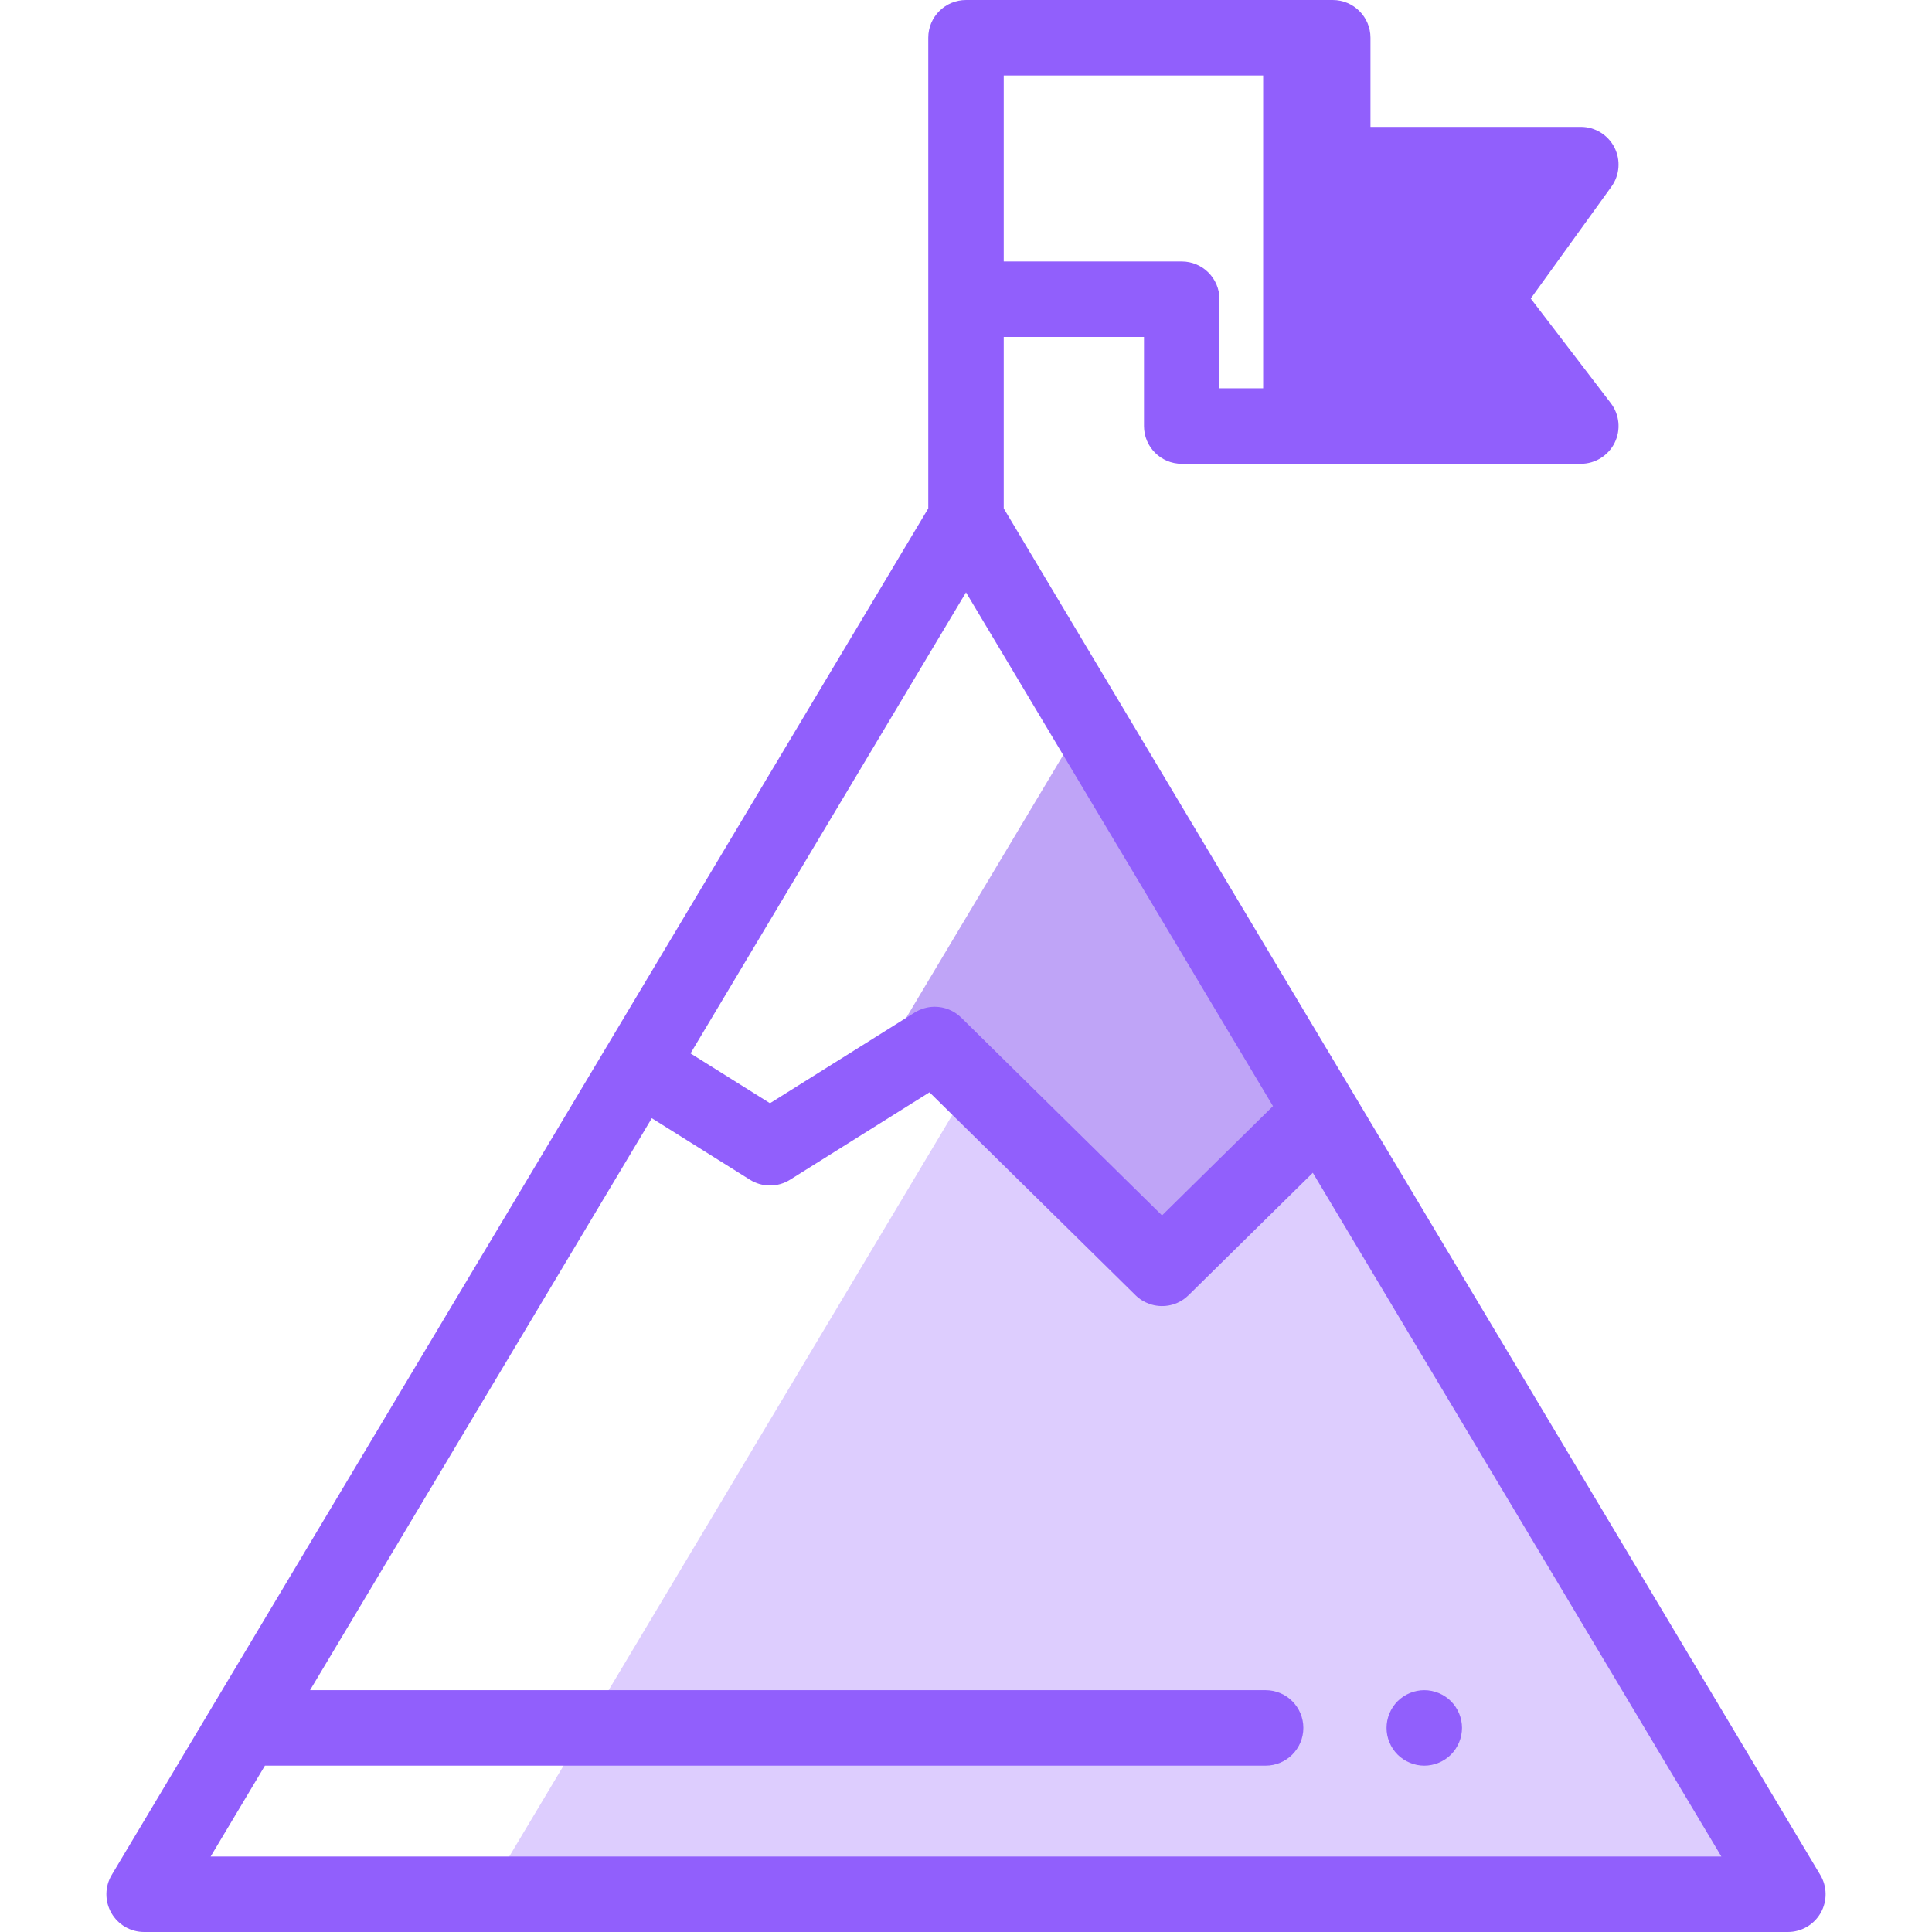
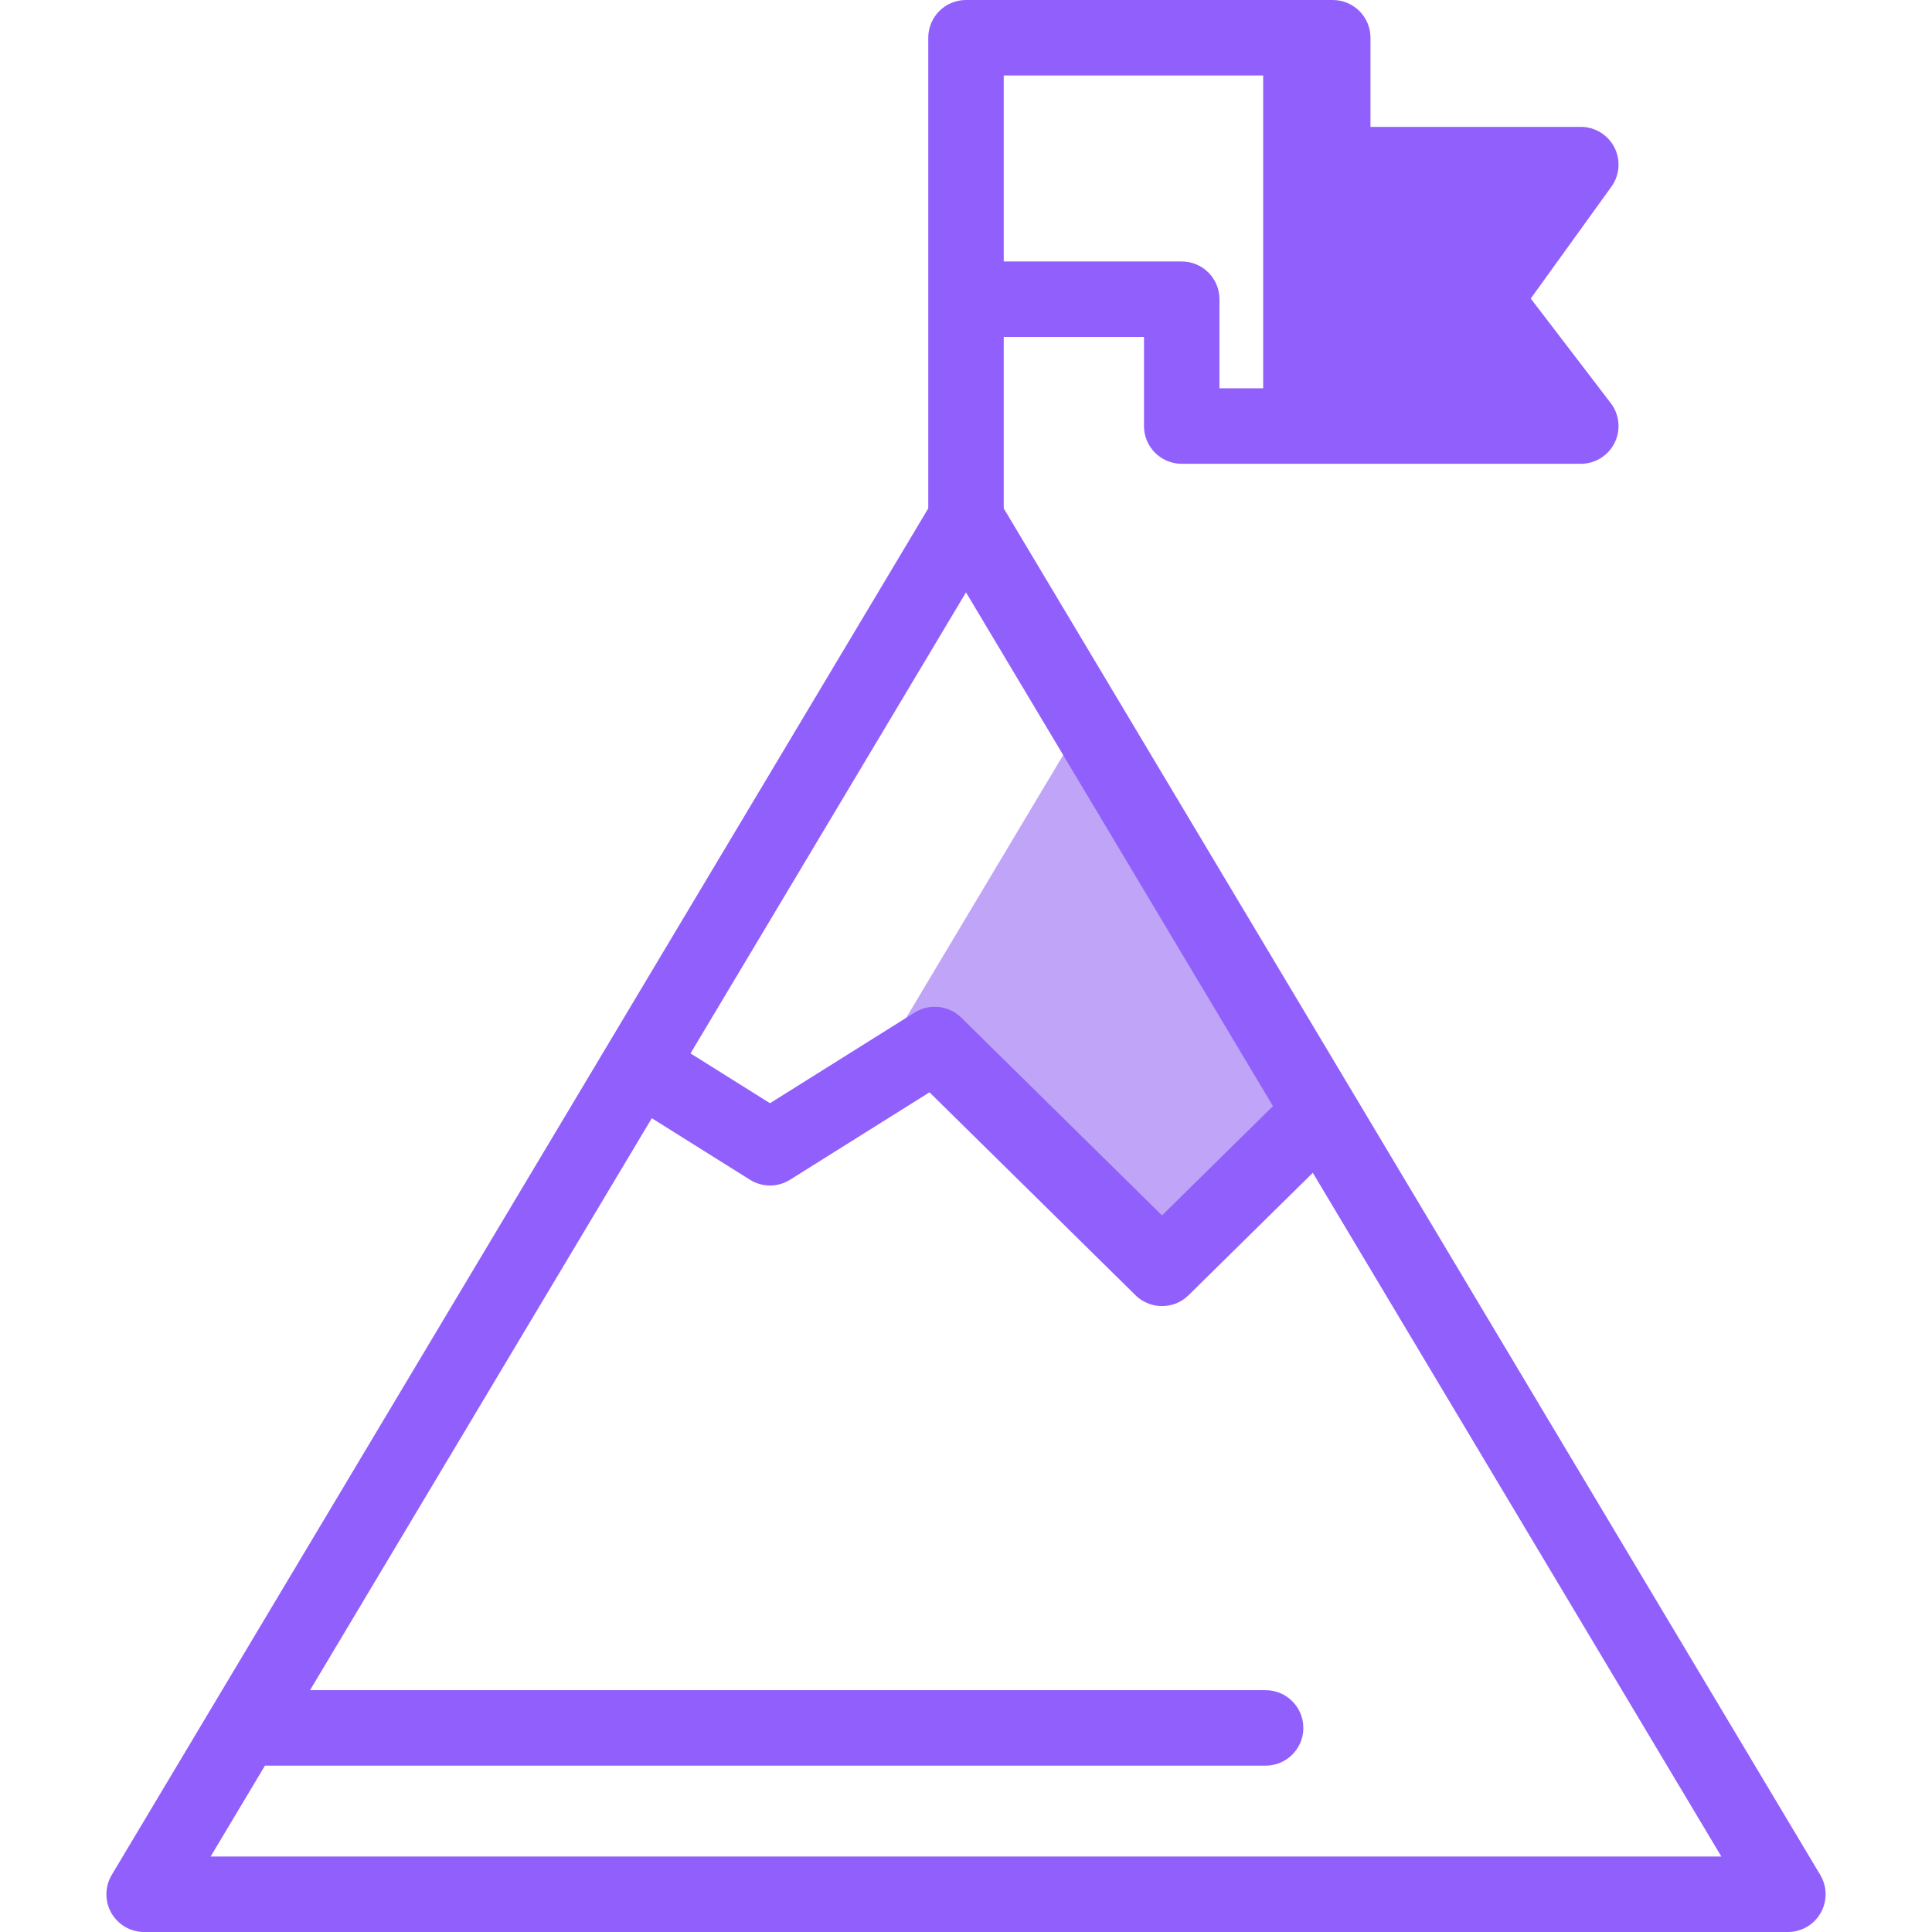
<svg xmlns="http://www.w3.org/2000/svg" version="1.1" id="Capa_1" x="0px" y="0px" viewBox="0 0 512 512" style="enable-background:new 0 0 512 512;" xml:space="preserve" width="512px" height="512px" class="">
  <g>
    <g>
      <g>
        <polygon style="fill:#915FFC" points="418.929,43.621 353.188,43.621 353.188,10 334.75,10 334.75,112.912 418.929,112.912   393.208,79.291 " data-original="#915FFC" class="" data-old_color="#FF5A5A" />
        <polygon style="fill:#BFA4F7" points="247.714,276.801 307.946,336.133 349.964,294.744 287.584,190.346 228.866,288.616 " data-original="#BFA4F7" class="" data-old_color="#FFDAAE" />
-         <polygon style="fill:#DDCDFE" points="257.675,286.613 128.976,502 285.143,502 473.804,502 379.473,344.13 349.964,294.744   307.946,336.133 " data-original="#DDCDFE" class="active-path" data-old_color="#A4CDFF" />
-         <path d="M377.45,467.92c-0.65,0-1.31-0.07-1.95-0.2s-1.27-0.32-1.88-0.57c-0.6-0.25-1.18-0.56-1.72-0.92  c-0.55-0.359-1.06-0.779-1.52-1.239c-0.46-0.461-0.88-0.98-1.25-1.521c-0.36-0.55-0.67-1.13-0.91-1.729  c-0.26-0.601-0.45-1.23-0.58-1.87c-0.13-0.65-0.19-1.301-0.19-1.96c0-2.631,1.07-5.21,2.93-7.07c0.46-0.46,0.97-0.88,1.52-1.24  c0.54-0.359,1.12-0.67,1.72-0.92c0.61-0.25,1.24-0.439,1.88-0.57c1.29-0.26,2.61-0.26,3.9,0c0.64,0.131,1.27,0.32,1.87,0.57  c0.61,0.25,1.19,0.561,1.73,0.92c0.55,0.36,1.06,0.78,1.52,1.24c1.86,1.86,2.93,4.439,2.93,7.07c0,0.659-0.07,1.31-0.2,1.96  c-0.12,0.64-0.32,1.27-0.57,1.87s-0.56,1.18-0.92,1.729c-0.36,0.54-0.78,1.06-1.24,1.521c-0.46,0.46-0.97,0.88-1.52,1.239  c-0.54,0.36-1.12,0.67-1.73,0.92c-0.6,0.25-1.23,0.44-1.87,0.57C378.76,467.85,378.1,467.92,377.45,467.92z" data-original="#915FFC" class="" style="fill:#915FFC" data-old_color="#000000" />
        <path d="M482.388,496.871l-94.331-157.87l-29.509-49.386L266,134.727V89.291h37.168v23.621c0,5.522,4.477,10,10,10h105.761  c3.805,0,7.28-2.159,8.965-5.57c1.686-3.411,1.289-7.483-1.023-10.506l-21.207-27.722L427.04,49.47  c2.195-3.045,2.501-7.063,0.791-10.404c-1.711-3.342-5.148-5.444-8.902-5.444h-55.741V10c0-5.523-4.477-10-10-10H256  c-5.523,0-10,4.477-10,10v124.727L160.804,277.31L29.612,496.871c-1.846,3.09-1.889,6.934-0.113,10.064  c1.776,3.131,5.098,5.065,8.698,5.065h435.607c3.6,0,6.921-1.935,8.698-5.065C484.277,503.805,484.234,499.961,482.388,496.871z   M266,20h77.188v23.621c0,5.522,4.477,10,10,10h46.202l-14.292,19.821c-2.58,3.577-2.511,8.422,0.169,11.925l13.422,17.545h-75.521  V79.291c0-5.522-4.477-10-10-10H266V20z M256,156.983l81.351,136.148l-29.405,28.964l-53.215-52.419  c-0.225-0.221-0.46-0.428-0.7-0.624c-0.08-0.065-0.164-0.124-0.246-0.187c-0.164-0.126-0.33-0.249-0.501-0.364  c-0.099-0.067-0.2-0.128-0.301-0.191c-0.161-0.1-0.322-0.196-0.488-0.286c-0.107-0.059-0.216-0.115-0.325-0.169  c-0.166-0.083-0.335-0.16-0.505-0.233c-0.109-0.047-0.218-0.095-0.328-0.138c-0.184-0.072-0.371-0.134-0.558-0.194  c-0.099-0.032-0.196-0.068-0.296-0.096c-0.271-0.078-0.544-0.145-0.82-0.2c-0.022-0.004-0.044-0.01-0.067-0.014  c-0.287-0.055-0.576-0.095-0.866-0.125c-0.098-0.01-0.197-0.013-0.296-0.02c-0.201-0.015-0.401-0.026-0.603-0.029  c-0.041,0-0.081-0.006-0.121-0.006c-0.046,0-0.092,0.009-0.137,0.009c-0.411,0.005-0.822,0.028-1.231,0.085  c-0.001,0-0.002,0-0.003,0c-0.41,0.057-0.815,0.147-1.218,0.256c-0.075,0.02-0.15,0.038-0.224,0.06  c-0.387,0.113-0.768,0.251-1.143,0.413c-0.072,0.031-0.142,0.065-0.213,0.098c-0.387,0.178-0.769,0.374-1.138,0.605l-38.349,24.039  l-21.06-13.201L256,156.983z M55.821,492l14.391-24.085h265.189c5.523,0,10-4.478,10-10s-4.477-10-10-10H82.162l90.57-151.577  l26.01,16.304c3.248,2.037,7.374,2.037,10.622,0l36.963-23.17l54.601,53.785c1.086,1.07,2.358,1.83,3.709,2.303  c3.188,1.117,6.825,0.58,9.57-1.629c0.261-0.21,0.513-0.434,0.756-0.674l32.947-32.453L456.179,492H55.821z" data-original="#915FFC" class="" style="fill:#915FFC" data-old_color="#000000" />
      </g>
    </g>
  </g>
</svg>